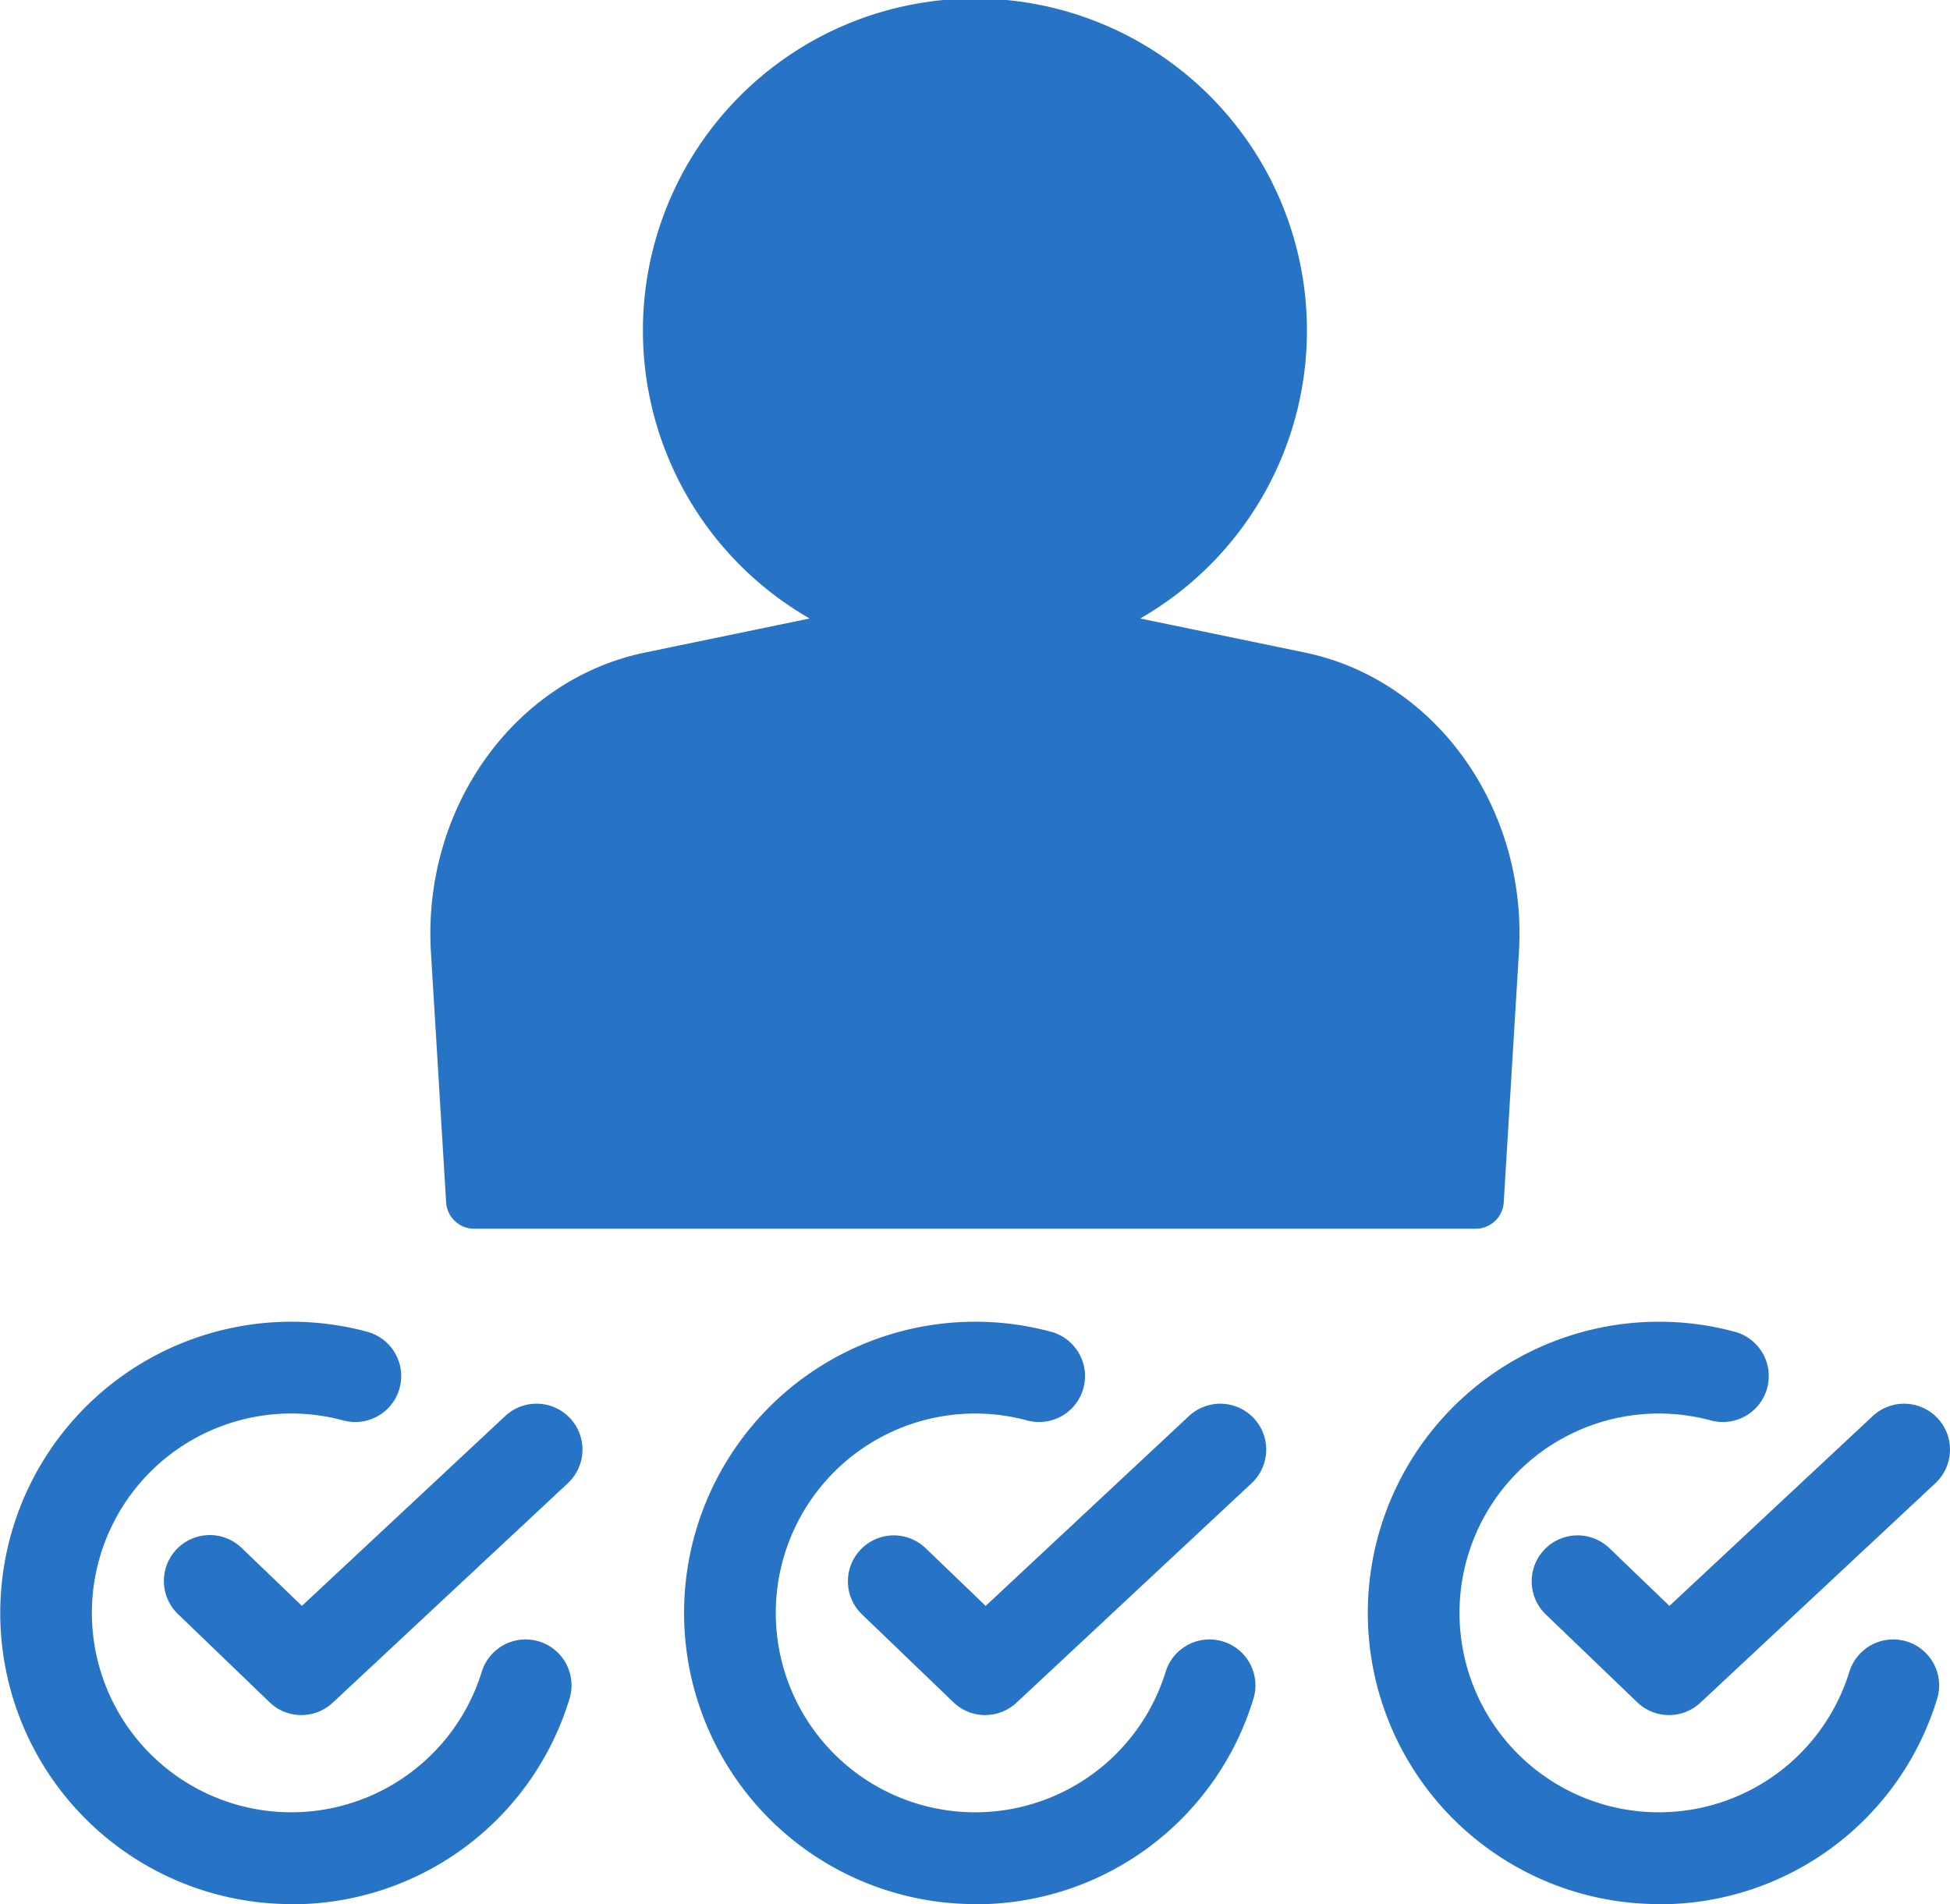
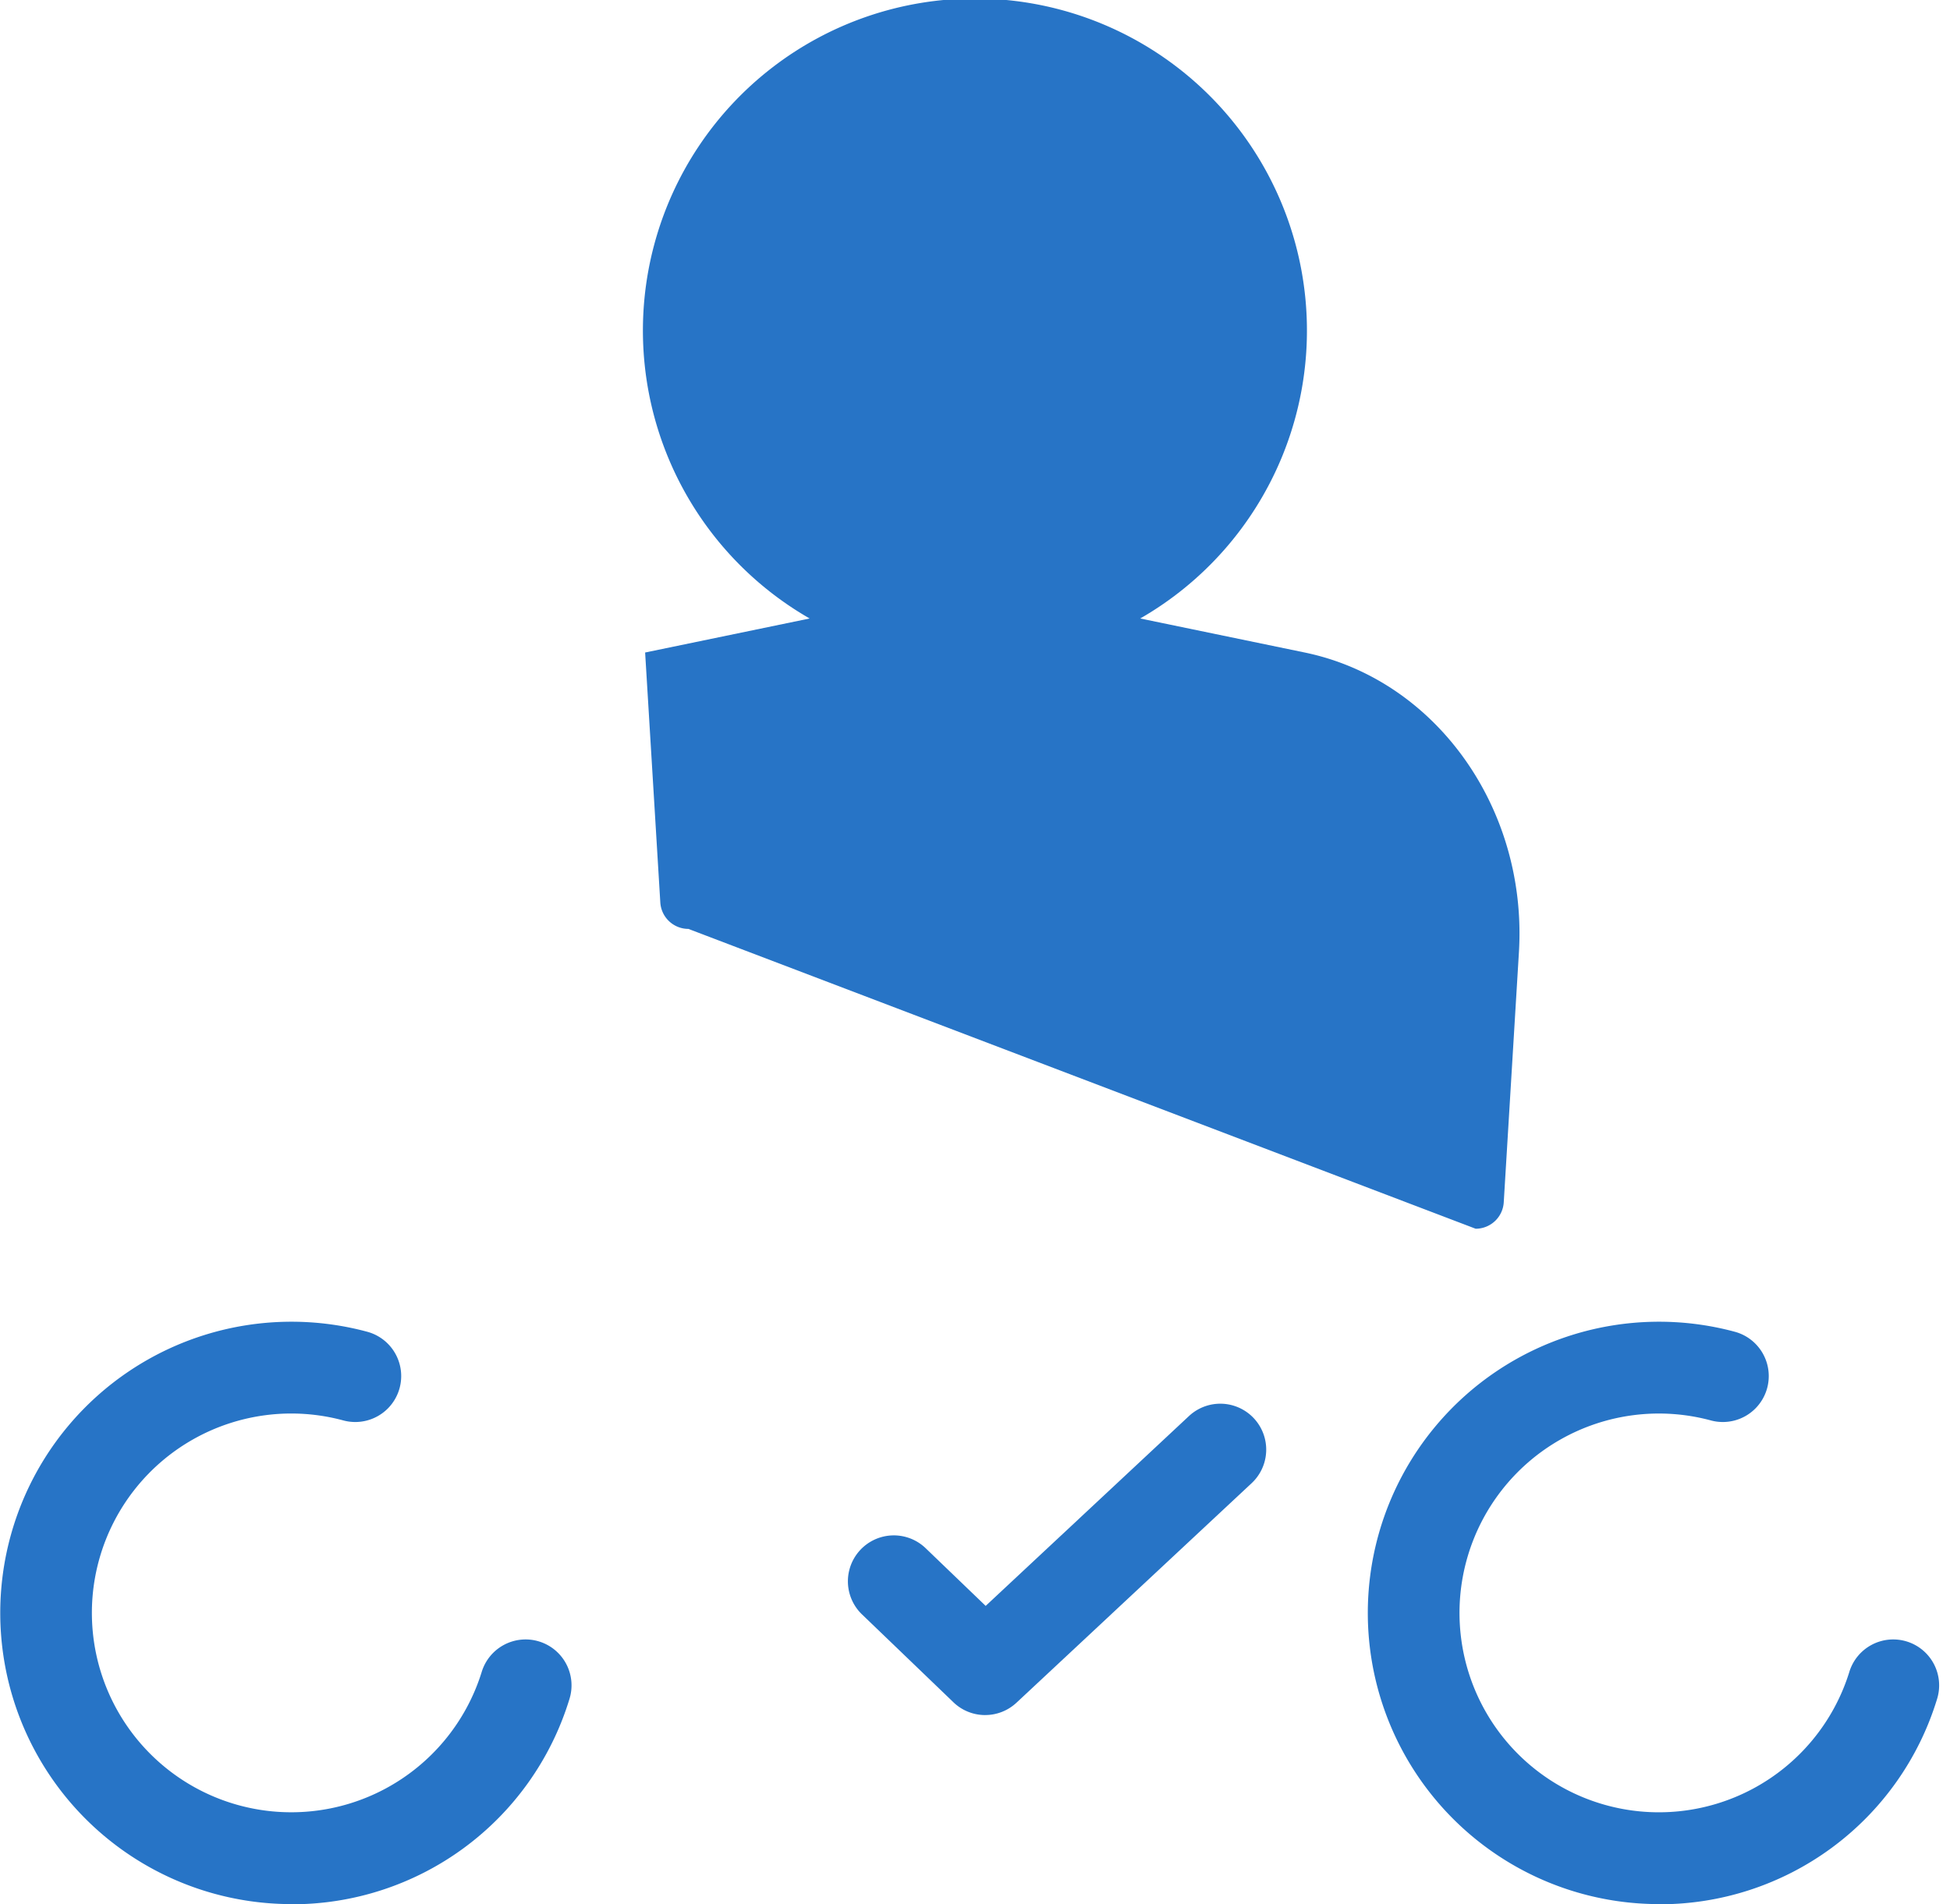
<svg xmlns="http://www.w3.org/2000/svg" id="bpuss_illust04" width="96.151" height="93.887" viewBox="0 0 96.151 93.887">
  <defs>
    <clipPath id="clip-path">
      <rect id="長方形_355" data-name="長方形 355" width="96.151" height="93.887" fill="#2774c6" />
    </clipPath>
  </defs>
  <g id="グループ_608" data-name="グループ 608" clip-path="url(#clip-path)">
-     <path id="パス_1002" data-name="パス 1002" d="M46.717,357.026a2.259,2.259,0,0,1-1.569-.632l-4.5-4.332a2.264,2.264,0,1,1,3.138-3.264l2.958,2.844,10.023-9.36a2.264,2.264,0,1,1,3.091,3.309L48.262,356.416a2.258,2.258,0,0,1-1.545.609" transform="translate(-31.856 -272.46)" fill="#2774c6" />
    <path id="パス_1003" data-name="パス 1003" d="M14.358,350.435a14.358,14.358,0,1,1,3.75-28.221,2.264,2.264,0,1,1-1.18,4.372A9.831,9.831,0,1,0,23.748,339a2.264,2.264,0,1,1,4.324,1.343,14.291,14.291,0,0,1-13.714,10.1" transform="translate(0 -256.548)" fill="#2774c6" />
-     <path id="パス_1004" data-name="パス 1004" d="M156.32,60.587a1.388,1.388,0,0,0,1.385-1.3l.748-12.328c.431-7.106-4.1-13.447-10.561-14.784l-8.112-1.678a16.371,16.371,0,1,0-16.3,0l-8.112,1.678c-6.463,1.337-10.992,7.678-10.561,14.784l.749,12.328a1.388,1.388,0,0,0,1.385,1.3Z" transform="translate(-83.558 -0.001)" fill="#2774c6" />
-     <path id="パス_1005" data-name="パス 1005" d="M379.605,357.026a2.258,2.258,0,0,1-1.569-.632l-4.507-4.331a2.264,2.264,0,0,1,3.138-3.265l2.96,2.845,10.023-9.36a2.264,2.264,0,1,1,3.091,3.309l-11.591,10.825a2.258,2.258,0,0,1-1.545.609" transform="translate(-297.309 -272.46)" fill="#2774c6" />
+     <path id="パス_1004" data-name="パス 1004" d="M156.32,60.587a1.388,1.388,0,0,0,1.385-1.3l.748-12.328c.431-7.106-4.1-13.447-10.561-14.784l-8.112-1.678a16.371,16.371,0,1,0-16.3,0l-8.112,1.678l.749,12.328a1.388,1.388,0,0,0,1.385,1.3Z" transform="translate(-83.558 -0.001)" fill="#2774c6" />
    <path id="パス_1006" data-name="パス 1006" d="M347.253,350.435A14.358,14.358,0,1,1,351,322.214a2.264,2.264,0,1,1-1.18,4.372A9.831,9.831,0,1,0,356.643,339a2.264,2.264,0,1,1,4.324,1.343,14.291,14.291,0,0,1-13.714,10.1" transform="translate(-265.46 -256.548)" fill="#2774c6" />
    <path id="パス_1007" data-name="パス 1007" d="M213.158,357.026a2.258,2.258,0,0,1-1.569-.632l-4.506-4.331a2.264,2.264,0,0,1,3.138-3.265l2.96,2.845,10.023-9.36a2.264,2.264,0,1,1,3.091,3.309L214.7,356.416a2.257,2.257,0,0,1-1.545.609" transform="translate(-164.579 -272.46)" fill="#2774c6" />
-     <path id="パス_1008" data-name="パス 1008" d="M180.806,350.435a14.358,14.358,0,1,1,3.75-28.221,2.264,2.264,0,1,1-1.18,4.372A9.831,9.831,0,1,0,190.2,339a2.264,2.264,0,1,1,4.324,1.343,14.291,14.291,0,0,1-13.714,10.1" transform="translate(-132.73 -256.548)" fill="#2774c6" />
  </g>
</svg>